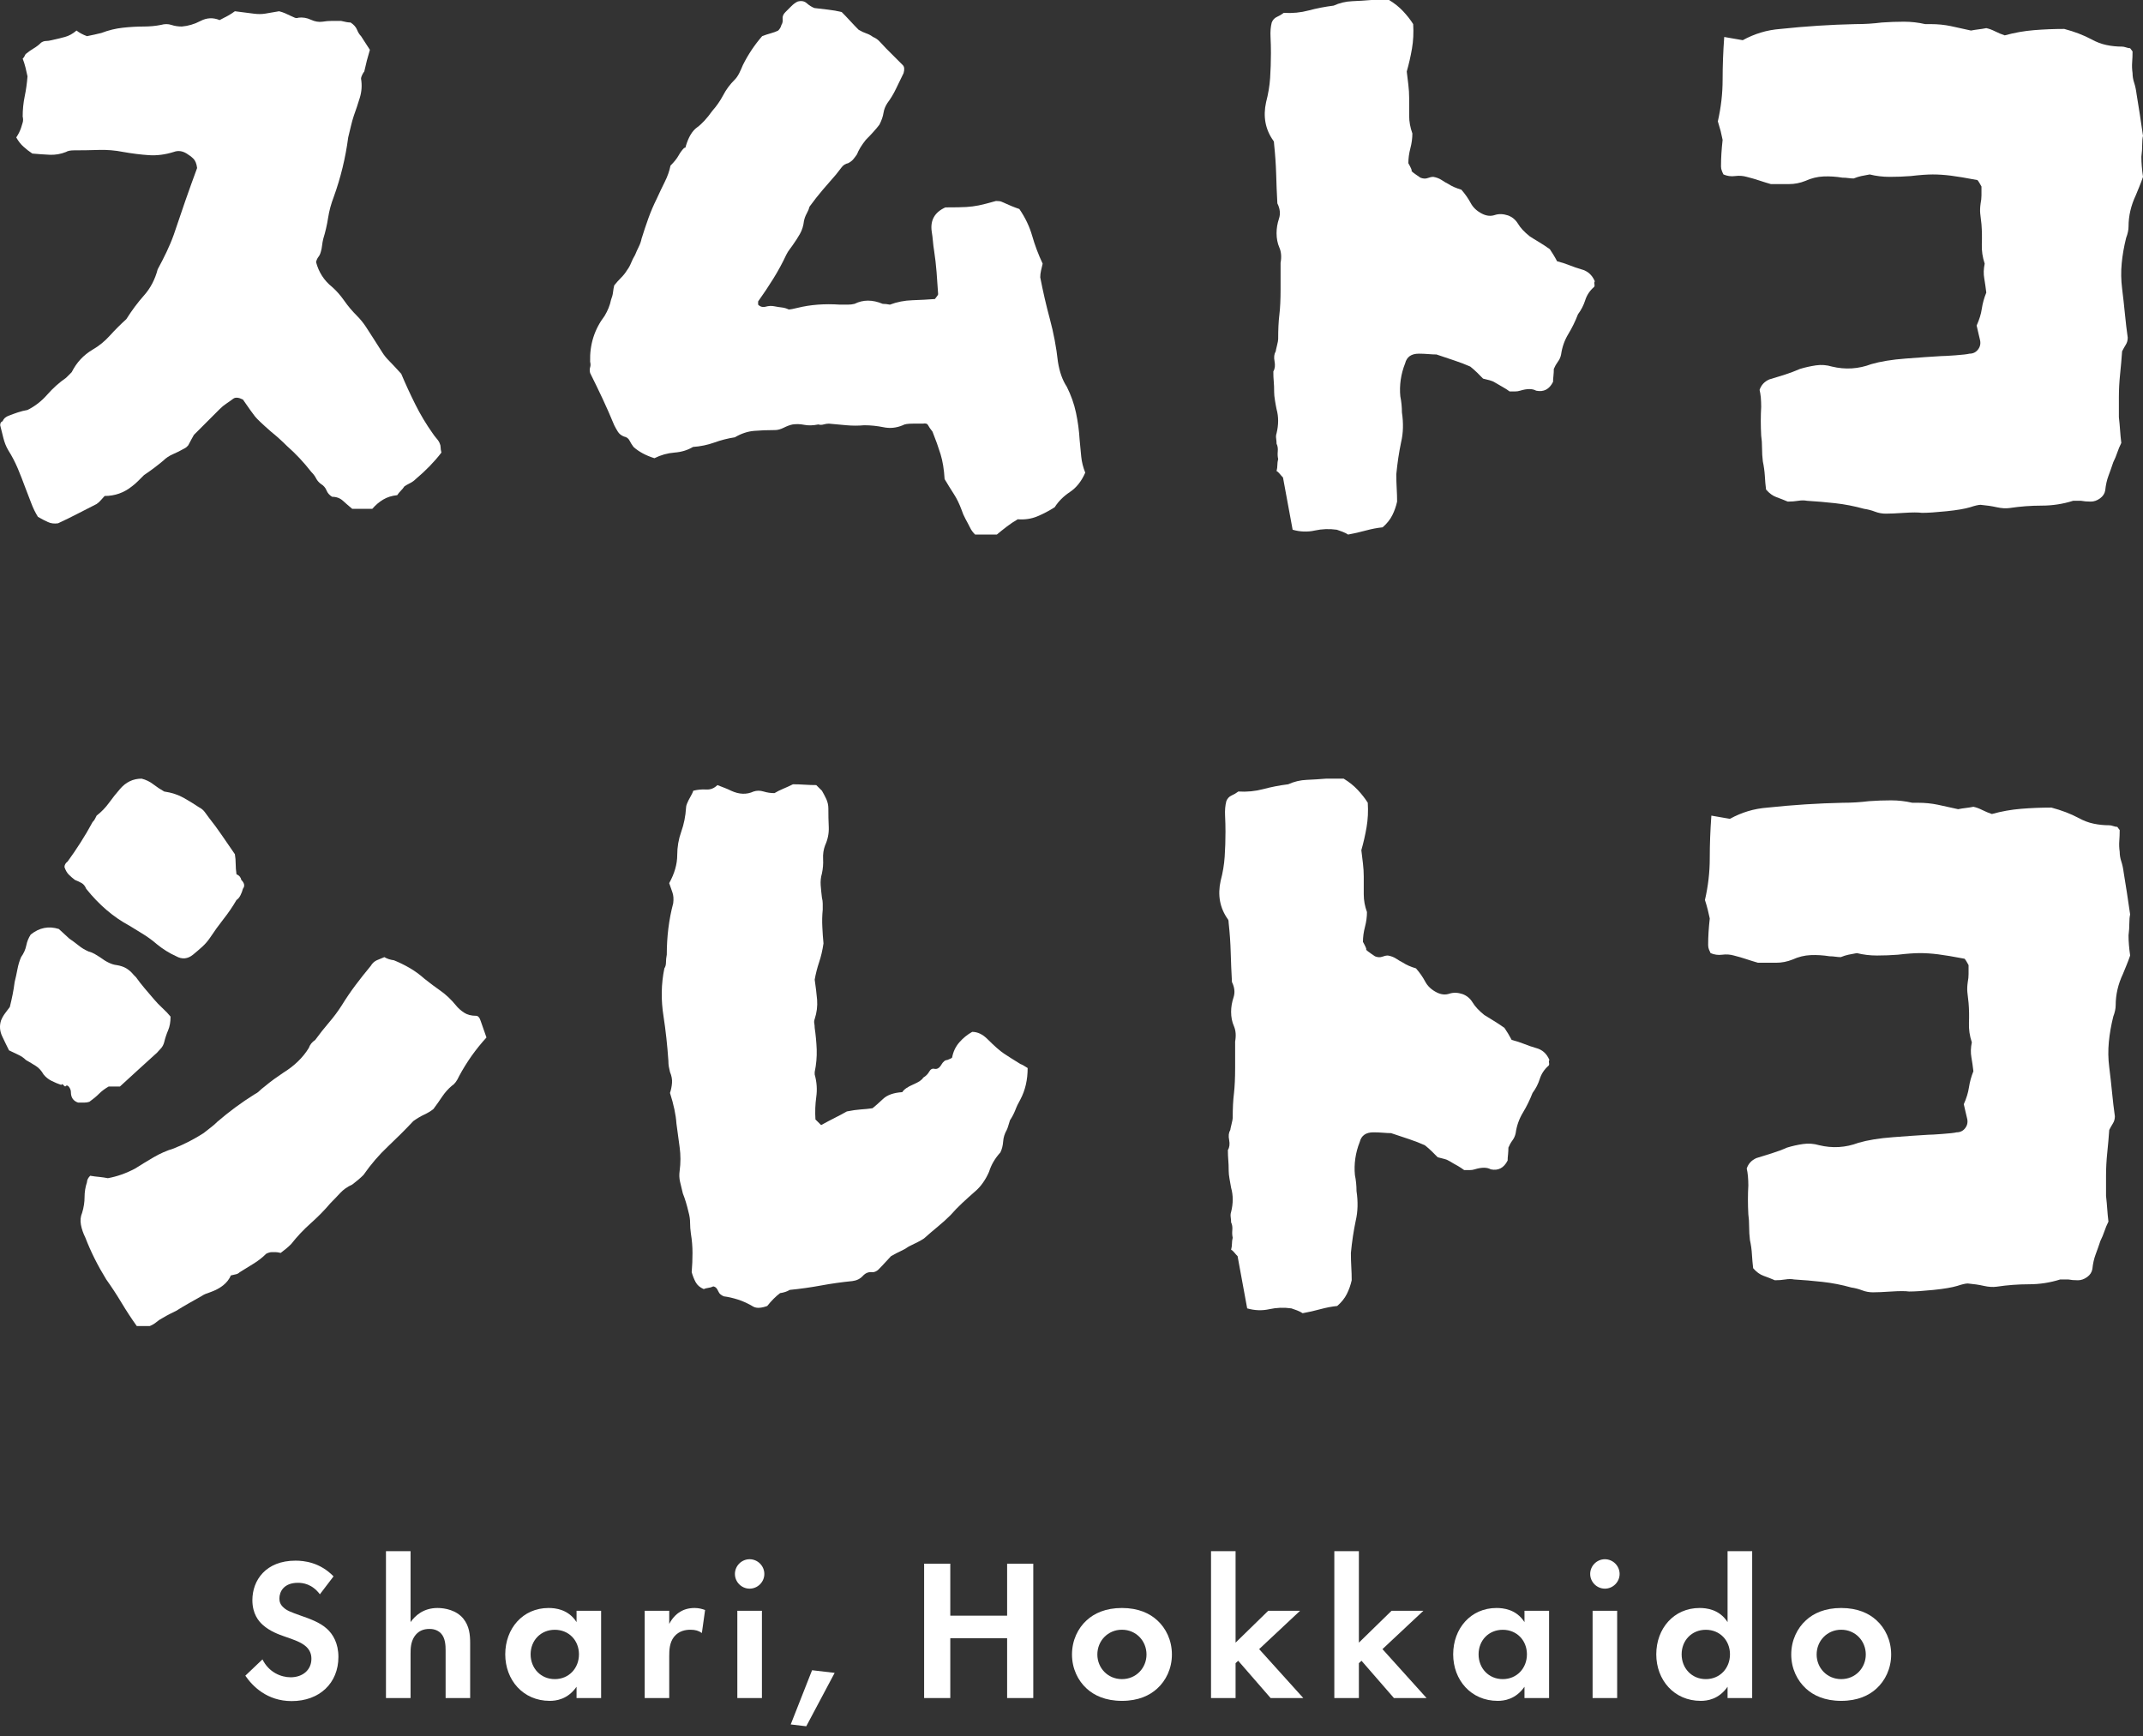
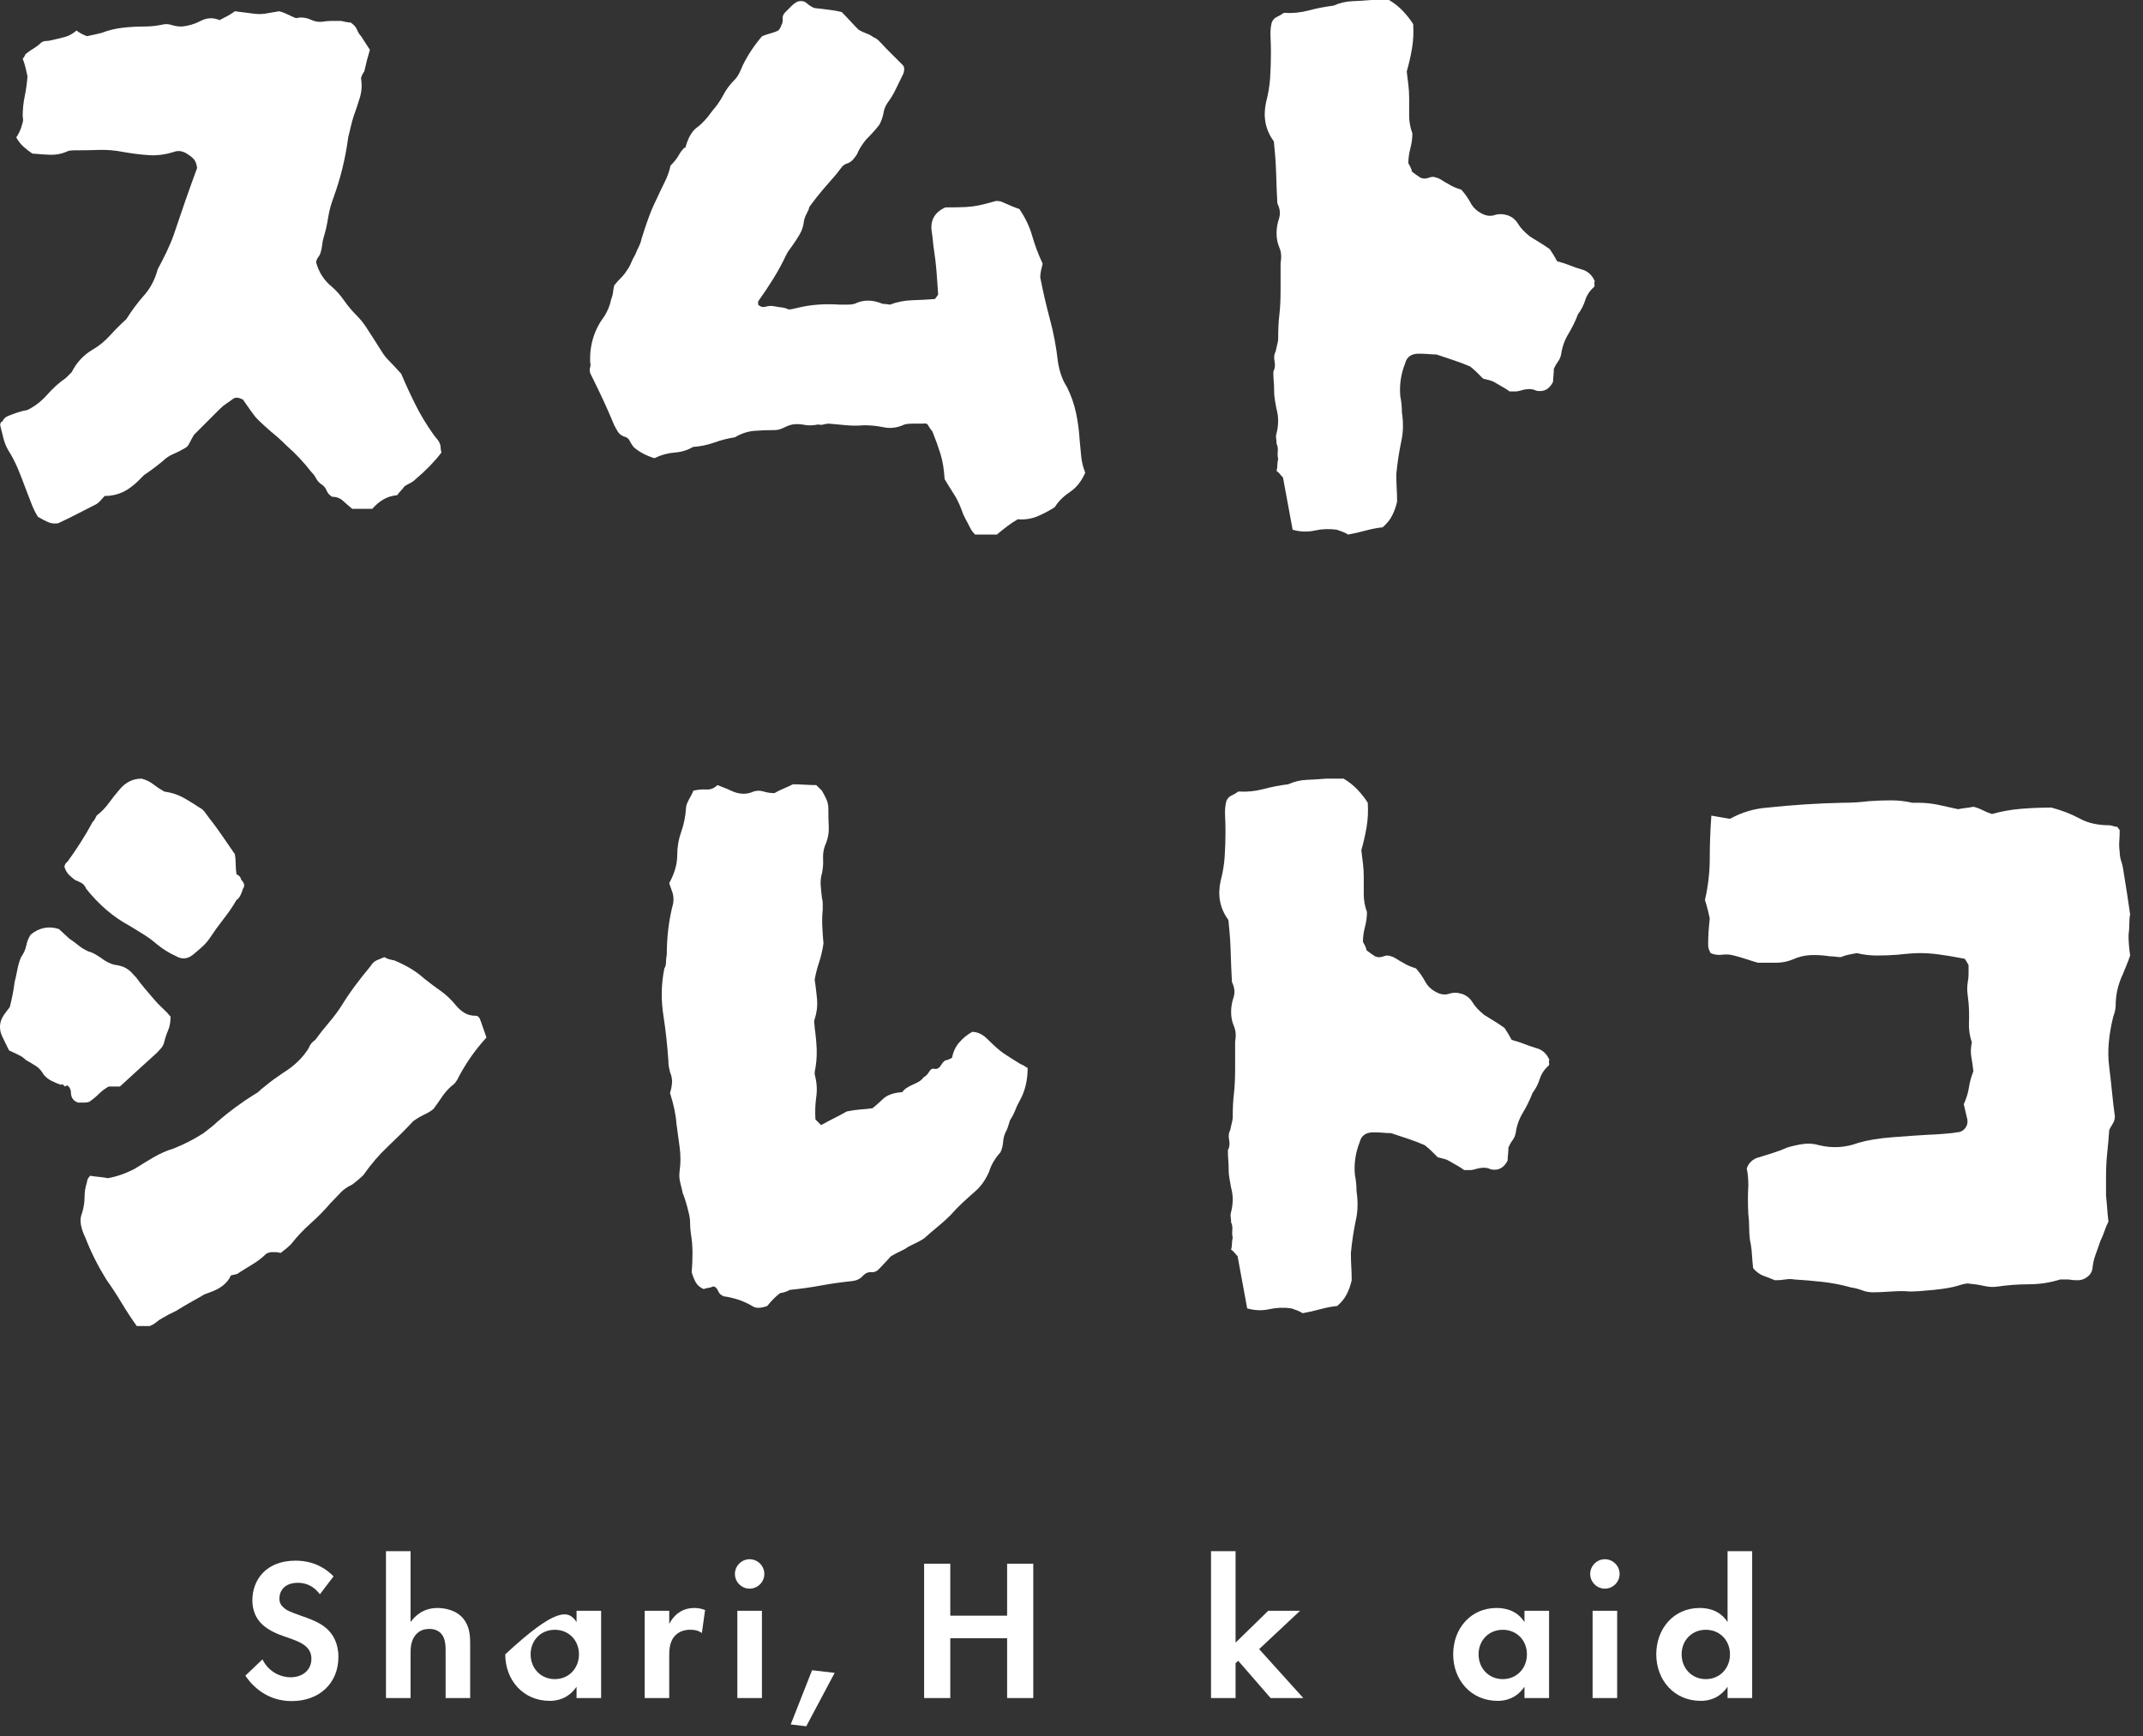
<svg xmlns="http://www.w3.org/2000/svg" width="100%" height="100%" viewBox="0 0 200 162" version="1.1" xml:space="preserve" style="fill-rule:evenodd;clip-rule:evenodd;stroke-linejoin:round;stroke-miterlimit:2;">
  <rect x="0" y="0" width="200" height="162" fill="#333333" stroke="none" />
  <g transform="matrix(1,0,0,1,-9.57734e-05,2.64927e-14)">
    <path d="M41.196,42.233C40.546,43.083 39.746,43.908 38.796,44.708C38.646,44.858 38.471,44.983 38.275,45.083C38.071,45.183 37.9,45.283 37.746,45.383C37.646,45.533 37.533,45.671 37.408,45.796C37.283,45.921 37.171,46.058 37.071,46.208C36.571,46.258 36.133,46.396 35.758,46.621C35.383,46.846 35.046,47.133 34.746,47.483L32.871,47.483C32.571,47.233 32.283,46.983 32.008,46.733C31.733,46.483 31.396,46.358 30.996,46.358C30.746,46.208 30.571,46.008 30.471,45.758C30.371,45.508 30.196,45.308 29.946,45.158C29.746,45.008 29.596,44.833 29.496,44.633C29.396,44.433 29.246,44.233 29.046,44.033C28.696,43.583 28.333,43.158 27.958,42.758C27.583,42.358 27.196,41.983 26.796,41.633C26.546,41.383 26.296,41.146 26.046,40.921C25.796,40.696 25.546,40.483 25.296,40.283C24.496,39.583 23.996,39.108 23.796,38.858C23.596,38.608 23.221,38.083 22.671,37.283C22.267,37.083 21.971,37.058 21.767,37.208C21.571,37.358 21.354,37.508 21.133,37.658C20.908,37.808 20.692,37.983 20.496,38.183L18.096,40.583C18.042,40.683 17.967,40.821 17.867,40.996C17.771,41.171 17.667,41.358 17.567,41.558C17.517,41.608 17.467,41.658 17.421,41.708C17.371,41.758 17.292,41.808 17.192,41.858C16.842,42.058 16.492,42.233 16.142,42.383C15.792,42.533 15.492,42.733 15.242,42.983C14.642,43.483 14.042,43.933 13.442,44.333C13.242,44.533 13.054,44.721 12.879,44.896C12.704,45.071 12.517,45.233 12.317,45.383C11.567,45.983 10.717,46.283 9.767,46.283C9.667,46.383 9.554,46.508 9.429,46.658C9.304,46.808 9.167,46.933 9.017,47.033C8.517,47.283 7.954,47.571 7.329,47.896C6.704,48.221 6.067,48.533 5.417,48.833C5.067,48.883 4.754,48.846 4.479,48.721C4.204,48.596 3.892,48.433 3.542,48.233C3.292,47.833 3.079,47.396 2.904,46.921C2.729,46.446 2.542,45.958 2.342,45.458C2.142,44.908 1.917,44.333 1.667,43.733C1.413,43.133 1.117,42.558 0.767,42.008C0.563,41.658 0.417,41.283 0.317,40.883C0.217,40.483 0.117,40.083 0.017,39.683C0.017,39.483 0.092,39.358 0.242,39.308C0.342,39.058 0.542,38.883 0.842,38.783C1.092,38.683 1.367,38.583 1.667,38.483C1.967,38.383 2.267,38.308 2.567,38.258C3.267,37.908 3.879,37.433 4.404,36.833C4.929,36.233 5.517,35.708 6.167,35.254C6.267,35.158 6.367,35.058 6.467,34.958C6.567,34.858 6.642,34.783 6.692,34.729C7.142,33.829 7.792,33.133 8.642,32.629C9.242,32.283 9.779,31.846 10.254,31.317C10.729,30.792 11.242,30.279 11.792,29.779C12.292,28.983 12.842,28.242 13.442,27.567C14.042,26.892 14.467,26.079 14.717,25.129C15.017,24.579 15.292,24.042 15.542,23.517C15.792,22.992 16.021,22.454 16.217,21.904C16.567,20.854 16.929,19.792 17.304,18.717C17.683,17.642 18.042,16.629 18.396,15.679C18.346,15.279 18.229,14.992 18.058,14.817C17.879,14.638 17.667,14.479 17.421,14.329C17.017,14.079 16.617,14.029 16.217,14.179C15.417,14.429 14.642,14.529 13.892,14.479C13.142,14.429 12.342,14.329 11.492,14.179C10.742,14.029 9.979,13.967 9.204,13.992C8.429,14.017 7.667,14.029 6.917,14.029C6.567,14.029 6.317,14.079 6.167,14.179C5.667,14.379 5.154,14.467 4.629,14.442C4.104,14.417 3.567,14.379 3.017,14.329C2.717,14.129 2.442,13.917 2.192,13.688C1.942,13.467 1.717,13.179 1.517,12.825C1.617,12.675 1.704,12.529 1.779,12.379C1.854,12.225 1.917,12.079 1.967,11.929C2.017,11.775 2.067,11.617 2.117,11.438C2.167,11.267 2.167,11.075 2.117,10.875C2.117,10.229 2.179,9.604 2.304,9C2.429,8.4 2.517,7.779 2.567,7.125C2.517,6.875 2.454,6.6 2.379,6.3C2.304,6 2.217,5.729 2.117,5.475C2.217,5.375 2.279,5.288 2.304,5.213C2.329,5.138 2.367,5.075 2.417,5.029C2.663,4.825 2.917,4.65 3.167,4.5C3.417,4.35 3.642,4.175 3.842,3.975C3.992,3.875 4.142,3.825 4.292,3.825C4.442,3.825 4.617,3.8 4.817,3.75C5.267,3.65 5.679,3.55 6.054,3.45C6.429,3.35 6.792,3.15 7.142,2.85C7.392,3.05 7.717,3.225 8.117,3.375C8.617,3.275 9.067,3.175 9.467,3.075C10.117,2.825 10.779,2.663 11.454,2.588C12.129,2.513 12.792,2.475 13.442,2.475C13.692,2.475 13.954,2.463 14.233,2.438C14.504,2.413 14.767,2.375 15.017,2.325C15.367,2.225 15.692,2.225 15.996,2.325C16.296,2.425 16.617,2.475 16.971,2.475C17.567,2.425 18.154,2.25 18.729,1.95C19.304,1.65 19.896,1.625 20.496,1.875C20.796,1.725 21.054,1.588 21.283,1.463C21.508,1.338 21.717,1.2 21.921,1.05C22.721,1.15 23.308,1.225 23.683,1.275C24.058,1.325 24.408,1.325 24.733,1.275C25.058,1.225 25.496,1.15 26.046,1.05C26.246,1.1 26.433,1.163 26.608,1.238C26.783,1.313 26.971,1.4 27.171,1.5C27.271,1.55 27.383,1.6 27.508,1.65C27.633,1.7 27.746,1.7 27.846,1.65C28.246,1.6 28.633,1.663 29.008,1.838C29.383,2.013 29.746,2.075 30.096,2.025C30.396,1.975 30.696,1.95 30.996,1.95L31.821,1.95C32.021,2 32.196,2.038 32.346,2.063C32.496,2.088 32.621,2.1 32.721,2.1C33.021,2.3 33.221,2.525 33.321,2.775C33.421,3.025 33.546,3.225 33.696,3.375L34.521,4.65C34.321,5.3 34.146,5.975 33.996,6.675C33.946,6.725 33.883,6.825 33.808,6.975C33.733,7.125 33.696,7.25 33.696,7.35C33.796,7.95 33.758,8.542 33.583,9.113C33.408,9.688 33.221,10.254 33.021,10.8C32.921,11.104 32.833,11.413 32.758,11.738C32.683,12.067 32.596,12.429 32.496,12.825C32.246,14.729 31.796,16.579 31.146,18.379C30.896,19.029 30.721,19.679 30.621,20.329C30.521,20.979 30.371,21.629 30.171,22.279C30.121,22.479 30.083,22.692 30.058,22.917C30.033,23.142 29.996,23.329 29.946,23.479C29.896,23.679 29.821,23.842 29.721,23.967C29.621,24.092 29.546,24.254 29.496,24.454C29.746,25.404 30.246,26.179 30.996,26.779C31.396,27.129 31.771,27.558 32.121,28.054C32.471,28.558 32.871,29.029 33.321,29.479C33.621,29.779 33.896,30.117 34.146,30.492C34.396,30.867 34.646,31.254 34.896,31.654C35.246,32.204 35.508,32.617 35.683,32.892C35.858,33.171 36.071,33.429 36.321,33.679C36.571,33.933 36.946,34.329 37.446,34.883C37.846,35.833 38.283,36.779 38.758,37.733C39.233,38.683 39.771,39.583 40.375,40.433C40.471,40.583 40.6,40.746 40.746,40.921C40.9,41.096 41,41.258 41.05,41.408C41.096,41.508 41.121,41.621 41.121,41.742C41.121,41.871 41.146,42.033 41.196,42.233" style="fill:white;fill-rule:nonzero;" />
    <path d="M101.283,44.108C100.933,44.908 100.458,45.508 99.858,45.908C99.258,46.308 98.779,46.783 98.433,47.333C97.883,47.683 97.333,47.971 96.783,48.196C96.233,48.421 95.629,48.508 94.983,48.458C94.633,48.658 94.296,48.883 93.971,49.133C93.642,49.383 93.333,49.633 93.033,49.883L91.004,49.883C90.804,49.683 90.654,49.483 90.558,49.283C90.404,48.983 90.258,48.696 90.104,48.421C89.954,48.146 89.829,47.858 89.733,47.558C89.529,47.008 89.292,46.521 89.017,46.096C88.742,45.671 88.454,45.208 88.158,44.708C88.104,43.808 87.979,43.033 87.779,42.383C87.579,41.733 87.329,41.033 87.029,40.283C86.829,40.033 86.696,39.833 86.617,39.683C86.542,39.533 86.379,39.483 86.129,39.533L85.192,39.533C84.717,39.533 84.404,39.583 84.254,39.683C83.654,39.933 83.054,39.996 82.454,39.867C81.854,39.746 81.254,39.683 80.654,39.683C80.104,39.733 79.554,39.733 79.004,39.683C78.454,39.633 77.904,39.583 77.354,39.533C77.204,39.533 77.042,39.558 76.867,39.608C76.692,39.658 76.529,39.658 76.379,39.608C75.879,39.708 75.442,39.721 75.067,39.646C74.692,39.571 74.329,39.558 73.979,39.608C73.725,39.658 73.454,39.758 73.154,39.908C72.854,40.058 72.579,40.133 72.329,40.133C71.625,40.133 70.979,40.158 70.379,40.208C69.779,40.258 69.175,40.458 68.579,40.808C67.925,40.908 67.288,41.071 66.667,41.296C66.038,41.521 65.375,41.658 64.675,41.708C64.175,42.008 63.6,42.183 62.95,42.233C62.3,42.283 61.675,42.458 61.075,42.758C60.275,42.508 59.625,42.158 59.125,41.708C58.975,41.508 58.85,41.308 58.75,41.108C58.65,40.908 58.475,40.783 58.225,40.733C57.975,40.633 57.788,40.483 57.663,40.283C57.538,40.083 57.425,39.883 57.325,39.683C56.975,38.833 56.613,38.008 56.238,37.208C55.863,36.408 55.475,35.608 55.075,34.808C55.025,34.608 55.025,34.433 55.075,34.279C55.125,34.133 55.125,33.954 55.075,33.758C55.025,32.154 55.475,30.729 56.425,29.479C56.575,29.229 56.7,28.979 56.8,28.729C56.9,28.483 56.975,28.229 57.025,27.979C57.125,27.729 57.188,27.492 57.213,27.267C57.238,27.042 57.275,26.829 57.325,26.629C57.525,26.379 57.738,26.142 57.963,25.917C58.188,25.692 58.375,25.454 58.525,25.204C58.675,25.004 58.8,24.779 58.9,24.529C59,24.279 59.125,24.029 59.275,23.779C59.375,23.529 59.488,23.279 59.613,23.029C59.738,22.779 59.825,22.529 59.875,22.279C60.075,21.629 60.288,20.992 60.513,20.367C60.738,19.742 61,19.129 61.3,18.529C61.55,17.979 61.8,17.454 62.05,16.954C62.3,16.454 62.475,15.954 62.575,15.454C62.925,15.104 63.175,14.792 63.325,14.517C63.479,14.242 63.65,14.004 63.85,13.804C63.95,13.804 64,13.754 64,13.654C64.25,12.8 64.6,12.217 65.05,11.892C65.5,11.567 65.975,11.054 66.475,10.35C66.875,9.9 67.213,9.413 67.492,8.888C67.763,8.363 68.125,7.875 68.579,7.425C68.729,7.275 68.863,7.079 68.992,6.825C69.117,6.575 69.225,6.325 69.329,6.075C69.575,5.575 69.854,5.1 70.154,4.65C70.454,4.2 70.779,3.779 71.129,3.375C71.379,3.275 71.642,3.188 71.917,3.113C72.192,3.038 72.429,2.95 72.629,2.85C72.779,2.7 72.879,2.525 72.929,2.325C73.029,2.175 73.067,1.988 73.042,1.763C73.013,1.538 73.1,1.325 73.304,1.125C73.5,0.925 73.692,0.738 73.867,0.563C74.042,0.388 74.229,0.25 74.429,0.15C74.779,0.05 75.067,0.1 75.292,0.3C75.517,0.5 75.754,0.65 76.004,0.75C76.404,0.8 76.829,0.85 77.279,0.9C77.729,0.95 78.154,1.025 78.554,1.125C78.804,1.375 79.067,1.65 79.342,1.95C79.617,2.25 79.879,2.525 80.129,2.775C80.379,2.925 80.617,3.038 80.842,3.113C81.067,3.188 81.279,3.3 81.479,3.45C81.729,3.55 81.954,3.713 82.154,3.938C82.354,4.163 82.529,4.35 82.679,4.5L84.254,6.075C84.404,6.225 84.429,6.475 84.329,6.825C84.079,7.329 83.842,7.813 83.617,8.292C83.392,8.763 83.129,9.2 82.829,9.6C82.629,9.9 82.504,10.213 82.454,10.538C82.404,10.867 82.279,11.229 82.079,11.625C81.929,11.825 81.742,12.054 81.517,12.3C81.292,12.554 81.054,12.8 80.804,13.05C80.404,13.554 80.129,14.004 79.979,14.404C79.879,14.55 79.767,14.704 79.642,14.854C79.517,15.004 79.354,15.125 79.154,15.229C78.904,15.279 78.704,15.404 78.554,15.604C78.404,15.804 78.229,16.029 78.029,16.279C77.629,16.729 77.217,17.204 76.792,17.704C76.367,18.204 75.954,18.729 75.554,19.279C75.504,19.479 75.417,19.692 75.292,19.917C75.167,20.142 75.079,20.379 75.029,20.629C74.979,21.079 74.854,21.479 74.654,21.829C74.454,22.179 74.229,22.529 73.979,22.879C73.879,23.029 73.775,23.167 73.679,23.292C73.579,23.417 73.479,23.579 73.379,23.779C73.029,24.529 72.629,25.267 72.179,25.992C71.729,26.717 71.254,27.429 70.754,28.129L70.754,28.429C70.95,28.629 71.192,28.692 71.467,28.617C71.742,28.542 72,28.529 72.254,28.579C72.504,28.629 72.742,28.667 72.967,28.692C73.192,28.717 73.404,28.779 73.604,28.879C73.754,28.879 74.029,28.829 74.429,28.729C75.629,28.429 76.954,28.329 78.404,28.429L79.117,28.429C79.342,28.429 79.554,28.404 79.754,28.354C80.554,27.954 81.429,27.954 82.379,28.354C82.579,28.354 82.804,28.379 83.054,28.429C83.704,28.179 84.404,28.042 85.154,28.017C85.904,27.992 86.604,27.954 87.254,27.904C87.454,27.654 87.554,27.504 87.554,27.454C87.504,26.754 87.454,26.067 87.408,25.392C87.354,24.717 87.279,24.054 87.179,23.404C87.129,23.104 87.092,22.804 87.067,22.504C87.042,22.204 87.004,21.904 86.954,21.604C86.804,20.554 87.229,19.804 88.229,19.354C89.129,19.354 89.779,19.342 90.183,19.317C90.583,19.292 90.971,19.242 91.346,19.167C91.717,19.092 92.254,18.954 92.958,18.754C93.208,18.754 93.379,18.779 93.483,18.829C94.133,19.129 94.683,19.354 95.133,19.504C95.683,20.304 96.083,21.142 96.333,22.017C96.583,22.892 96.908,23.754 97.308,24.604C97.258,24.804 97.208,25.017 97.158,25.242C97.108,25.467 97.083,25.679 97.083,25.879C97.333,27.179 97.633,28.483 97.983,29.779C98.333,31.079 98.583,32.404 98.733,33.758C98.883,34.708 99.158,35.483 99.558,36.083C99.958,36.883 100.246,37.692 100.421,38.521C100.596,39.346 100.708,40.183 100.758,41.033C100.808,41.583 100.858,42.108 100.908,42.608C100.958,43.108 101.083,43.608 101.283,44.108" style="fill:white;fill-rule:nonzero;" />
    <path d="M148.842,26.254C148.792,26.304 148.779,26.392 148.804,26.517C148.829,26.642 148.817,26.729 148.767,26.779C148.367,27.129 148.092,27.542 147.942,28.021C147.792,28.492 147.567,28.929 147.267,29.329C147.017,29.983 146.717,30.592 146.367,31.171C146.017,31.746 145.792,32.379 145.692,33.079C145.642,33.333 145.542,33.558 145.392,33.754C145.242,33.958 145.117,34.183 145.013,34.429C145.013,34.633 145.004,34.842 144.979,35.071C144.954,35.292 144.942,35.483 144.942,35.633C144.592,36.333 144.067,36.604 143.367,36.458C143.017,36.258 142.513,36.258 141.867,36.458C141.717,36.508 141.55,36.529 141.379,36.529L140.888,36.529C140.692,36.383 140.479,36.242 140.254,36.121C140.029,35.996 139.788,35.854 139.542,35.708C139.392,35.608 139.213,35.533 139.017,35.483C138.813,35.433 138.613,35.383 138.413,35.333C138.213,35.133 138.025,34.946 137.85,34.767C137.675,34.596 137.463,34.404 137.217,34.208C136.767,34.008 136.279,33.821 135.75,33.646C135.225,33.467 134.663,33.283 134.063,33.079C133.863,33.079 133.613,33.067 133.313,33.042C133.013,33.017 132.713,33.004 132.413,33.004C131.713,33.004 131.288,33.304 131.138,33.904C130.938,34.404 130.8,34.921 130.725,35.442C130.65,35.971 130.638,36.483 130.688,36.983C130.738,37.229 130.775,37.483 130.8,37.733C130.825,37.983 130.838,38.233 130.838,38.483C130.988,39.483 130.963,40.408 130.763,41.258C130.563,42.208 130.413,43.208 130.313,44.258C130.313,44.708 130.325,45.146 130.35,45.571C130.375,45.996 130.388,46.408 130.388,46.808C130.288,47.258 130.138,47.683 129.938,48.083C129.738,48.483 129.438,48.858 129.038,49.208C128.538,49.258 128.013,49.358 127.463,49.508C126.913,49.658 126.363,49.783 125.813,49.883C125.663,49.783 125.488,49.696 125.288,49.621C125.088,49.546 124.913,49.483 124.763,49.433C124.063,49.333 123.375,49.358 122.7,49.508C122.025,49.658 121.338,49.633 120.638,49.433L119.738,44.558C119.638,44.458 119.538,44.346 119.438,44.221C119.333,44.096 119.238,44.008 119.138,43.958C119.188,43.758 119.213,43.571 119.213,43.396C119.213,43.221 119.238,43.033 119.288,42.833C119.238,42.633 119.225,42.396 119.25,42.121C119.275,41.846 119.238,41.608 119.138,41.408C119.138,41.258 119.125,41.096 119.1,40.921C119.071,40.746 119.088,40.583 119.138,40.433C119.333,39.633 119.333,38.883 119.138,38.183C119.088,37.933 119.033,37.658 118.988,37.358C118.938,37.054 118.913,36.808 118.913,36.604C118.913,36.204 118.9,35.871 118.875,35.596C118.846,35.321 118.838,35.008 118.838,34.658C118.988,34.404 119.021,34.096 118.95,33.717C118.875,33.342 118.913,33.029 119.063,32.779C119.063,32.733 119.1,32.558 119.175,32.258C119.25,31.954 119.288,31.758 119.288,31.654C119.288,30.758 119.321,29.996 119.4,29.367C119.475,28.742 119.513,27.954 119.513,27.004L119.513,24.529C119.613,23.979 119.575,23.504 119.4,23.104C119.225,22.704 119.138,22.254 119.138,21.754C119.138,21.304 119.213,20.854 119.363,20.404C119.513,19.954 119.463,19.479 119.213,18.979C119.158,18.029 119.125,17.104 119.1,16.204C119.071,15.304 119.008,14.404 118.913,13.504C118.913,13.304 118.888,13.179 118.838,13.129C118.088,12.079 117.863,10.875 118.163,9.525C118.358,8.775 118.488,8.025 118.538,7.275C118.583,6.525 118.613,5.75 118.613,4.95C118.613,4.45 118.6,3.95 118.575,3.45C118.55,2.95 118.583,2.5 118.688,2.1C118.788,1.85 118.95,1.675 119.175,1.575C119.4,1.475 119.613,1.35 119.813,1.2C120.613,1.25 121.388,1.175 122.138,0.975C122.888,0.775 123.663,0.625 124.463,0.525C125.013,0.275 125.588,0.138 126.188,0.113C126.788,0.088 127.388,0.05 127.988,-0L129.638,-0C130.138,0.3 130.575,0.65 130.95,1.05C131.325,1.45 131.638,1.85 131.888,2.25C131.938,3.05 131.9,3.813 131.775,4.538C131.65,5.263 131.488,5.975 131.288,6.675C131.338,7.079 131.388,7.492 131.438,7.913C131.488,8.338 131.513,8.75 131.513,9.15L131.513,10.8C131.513,11.354 131.613,11.9 131.813,12.454C131.813,12.9 131.75,13.367 131.625,13.842C131.5,14.317 131.438,14.779 131.438,15.229C131.688,15.679 131.788,15.917 131.738,15.942C131.688,15.967 131.963,16.179 132.563,16.579C132.813,16.679 133.038,16.692 133.238,16.617C133.438,16.542 133.613,16.504 133.763,16.504C134.063,16.554 134.325,16.654 134.55,16.804C134.775,16.954 134.988,17.079 135.188,17.179C135.488,17.379 135.888,17.554 136.388,17.704C136.738,18.104 137.025,18.517 137.254,18.942C137.479,19.367 137.838,19.704 138.338,19.954C138.742,20.154 139.129,20.192 139.5,20.067C139.875,19.942 140.292,19.954 140.742,20.104C141.142,20.254 141.454,20.517 141.679,20.892C141.904,21.267 142.263,21.654 142.767,22.054C142.913,22.154 143.179,22.317 143.554,22.542C143.929,22.767 144.292,23.004 144.642,23.254C144.738,23.404 144.854,23.579 144.979,23.779C145.1,23.979 145.217,24.179 145.317,24.379C145.717,24.479 146.104,24.604 146.479,24.754C146.854,24.904 147.217,25.029 147.567,25.129C148.167,25.279 148.588,25.654 148.842,26.254" style="fill:white;fill-rule:nonzero;" />
-     <path d="M200,16.504C199.9,16.804 199.788,17.104 199.663,17.404C199.538,17.704 199.425,17.979 199.325,18.229C198.875,19.179 198.65,20.154 198.65,21.154C198.65,21.454 198.575,21.804 198.425,22.204C198.225,23.004 198.088,23.792 198.013,24.567C197.938,25.346 197.95,26.129 198.05,26.929C198.15,27.729 198.238,28.521 198.313,29.292C198.388,30.071 198.475,30.804 198.575,31.504C198.575,31.758 198.513,31.983 198.388,32.179C198.263,32.383 198.15,32.579 198.05,32.783C198,33.483 197.938,34.196 197.863,34.921C197.788,35.646 197.75,36.358 197.75,37.058L197.75,38.929C197.8,39.383 197.838,39.796 197.863,40.171C197.888,40.546 197.925,40.933 197.975,41.333C197.825,41.633 197.7,41.933 197.6,42.233C197.5,42.533 197.375,42.833 197.225,43.133C197.075,43.583 196.925,44.008 196.775,44.408C196.625,44.808 196.525,45.258 196.475,45.758C196.425,46.058 196.263,46.308 195.988,46.508C195.713,46.708 195.425,46.808 195.125,46.808C194.775,46.808 194.475,46.783 194.225,46.733L193.475,46.733C192.525,47.033 191.55,47.183 190.55,47.183C189.546,47.183 188.546,47.258 187.55,47.408C187.196,47.458 186.796,47.433 186.346,47.333C185.9,47.233 185.396,47.158 184.846,47.108C184.65,47.108 184.321,47.183 183.871,47.333C183.371,47.483 182.633,47.608 181.658,47.708C180.683,47.808 179.921,47.858 179.371,47.858C179.021,47.808 178.471,47.808 177.721,47.858C176.971,47.908 176.396,47.933 175.996,47.933C175.646,47.933 175.308,47.871 174.983,47.746C174.658,47.621 174.321,47.533 173.971,47.483C173.071,47.233 172.171,47.058 171.271,46.958C170.371,46.858 169.496,46.783 168.646,46.733C168.396,46.683 168.117,46.683 167.821,46.733C167.521,46.783 167.196,46.808 166.846,46.808C166.496,46.658 166.142,46.521 165.796,46.396C165.446,46.271 165.121,46.033 164.821,45.683C164.767,45.283 164.733,44.858 164.708,44.408C164.679,43.958 164.617,43.508 164.521,43.058C164.471,42.658 164.446,42.246 164.446,41.821C164.446,41.396 164.421,41.008 164.367,40.658C164.317,39.708 164.317,38.808 164.367,37.958C164.367,37.658 164.354,37.371 164.333,37.092C164.304,36.821 164.267,36.583 164.217,36.383C164.367,35.933 164.667,35.608 165.121,35.408C165.617,35.258 166.104,35.104 166.583,34.958C167.058,34.804 167.521,34.633 167.971,34.433C168.467,34.279 168.971,34.171 169.471,34.096C169.971,34.021 170.471,34.058 170.971,34.208C172.221,34.508 173.446,34.433 174.646,33.979C175.496,33.733 176.571,33.554 177.871,33.458C179.171,33.358 180.271,33.279 181.175,33.229C181.371,33.229 181.808,33.208 182.483,33.158C183.158,33.108 183.596,33.058 183.8,33.004C184.146,33.004 184.421,32.867 184.621,32.592C184.821,32.321 184.871,32.004 184.771,31.654C184.721,31.458 184.671,31.242 184.621,31.017C184.571,30.792 184.521,30.579 184.475,30.379C184.721,29.829 184.888,29.304 184.958,28.804C185.033,28.304 185.171,27.804 185.375,27.304C185.321,26.854 185.258,26.417 185.188,25.992C185.108,25.567 185.121,25.104 185.225,24.604C185.025,24.004 184.933,23.392 184.958,22.767C184.983,22.142 184.971,21.529 184.925,20.929C184.871,20.529 184.833,20.192 184.808,19.917C184.783,19.642 184.796,19.329 184.846,18.979C184.896,18.729 184.925,18.479 184.925,18.229L184.925,17.404C184.871,17.304 184.808,17.192 184.733,17.067C184.663,16.942 184.596,16.854 184.546,16.804C183.496,16.604 182.671,16.467 182.071,16.392C181.471,16.317 180.908,16.279 180.383,16.279C179.858,16.279 179.171,16.329 178.321,16.429C177.671,16.479 177.021,16.504 176.371,16.504C175.721,16.504 175.096,16.429 174.496,16.279C174.196,16.329 173.933,16.379 173.708,16.429C173.483,16.479 173.246,16.554 172.996,16.654C172.846,16.654 172.683,16.642 172.508,16.617C172.333,16.592 172.146,16.579 171.946,16.579C171.346,16.479 170.758,16.442 170.183,16.467C169.608,16.492 169.046,16.629 168.496,16.879C167.996,17.079 167.483,17.179 166.958,17.179L165.271,17.179C164.921,17.079 164.558,16.967 164.183,16.842C163.808,16.717 163.417,16.604 163.017,16.504C162.667,16.404 162.304,16.379 161.929,16.429C161.554,16.479 161.192,16.429 160.846,16.279C160.792,16.179 160.742,16.067 160.696,15.942C160.642,15.817 160.617,15.679 160.617,15.529C160.617,15.129 160.629,14.729 160.654,14.329C160.679,13.929 160.717,13.5 160.767,13.054C160.717,12.8 160.654,12.529 160.583,12.225C160.504,11.929 160.417,11.629 160.321,11.325C160.617,10.025 160.767,8.729 160.767,7.425C160.767,6.125 160.817,4.8 160.917,3.45C161.217,3.5 161.504,3.55 161.779,3.6C162.058,3.65 162.346,3.7 162.646,3.75C163.192,3.45 163.758,3.213 164.333,3.038C164.904,2.863 165.521,2.75 166.171,2.7C168.517,2.45 170.846,2.3 173.146,2.25C173.596,2.25 174.021,2.238 174.421,2.213C174.821,2.188 175.221,2.15 175.621,2.1C176.321,2.05 177.008,2.025 177.683,2.025C178.358,2.025 179.021,2.1 179.671,2.25L180.196,2.25C180.846,2.25 181.471,2.313 182.071,2.438C182.671,2.563 183.296,2.7 183.946,2.85C184.2,2.804 184.433,2.763 184.663,2.738C184.888,2.713 185.121,2.675 185.375,2.625C185.621,2.675 185.9,2.775 186.196,2.925C186.496,3.075 186.796,3.2 187.096,3.3C188,3.05 188.908,2.888 189.838,2.813C190.763,2.738 191.7,2.7 192.65,2.7C193.6,2.95 194.45,3.275 195.2,3.675C195.65,3.925 196.113,4.1 196.588,4.2C197.063,4.3 197.55,4.35 198.05,4.35C198.15,4.35 198.275,4.375 198.425,4.425C198.575,4.475 198.7,4.5 198.8,4.5L199.025,4.8C199.025,5.15 199.013,5.488 198.988,5.813C198.963,6.142 198.975,6.475 199.025,6.825C199.025,7.125 199.075,7.425 199.175,7.725C199.275,8.025 199.35,8.379 199.4,8.779C199.5,9.375 199.6,10.004 199.7,10.65C199.8,11.304 199.9,11.979 200,12.675C199.95,12.879 199.925,13.154 199.925,13.5C199.925,13.854 199.9,14.225 199.85,14.625C199.85,14.929 199.863,15.229 199.888,15.529C199.913,15.829 199.95,16.154 200,16.504" style="fill:white;fill-rule:nonzero;" />
    <path d="M45.4,96.817C44.9,97.367 44.433,97.942 44.008,98.542C43.588,99.142 43.196,99.767 42.85,100.417C42.646,100.867 42.425,101.167 42.175,101.317C41.821,101.617 41.525,101.954 41.271,102.329C41.021,102.704 40.75,103.092 40.45,103.492C40.196,103.696 39.908,103.867 39.583,104.017C39.258,104.167 38.921,104.371 38.575,104.617C37.821,105.421 37.033,106.204 36.213,106.979C35.383,107.758 34.621,108.642 33.921,109.646C33.621,109.946 33.271,110.242 32.871,110.542C32.421,110.746 32.046,111.008 31.746,111.333C31.446,111.658 31.146,111.971 30.846,112.271C30.296,112.921 29.683,113.546 29.008,114.146C28.333,114.746 27.721,115.396 27.171,116.096C27.021,116.246 26.871,116.383 26.721,116.508C26.571,116.633 26.396,116.771 26.196,116.921C25.996,116.871 25.833,116.846 25.708,116.846L25.371,116.846C25.221,116.846 25.046,116.896 24.846,116.996C24.496,117.346 24.096,117.658 23.646,117.933C23.196,118.208 22.771,118.471 22.371,118.721C22.267,118.821 22.154,118.883 22.033,118.908C21.904,118.933 21.746,118.971 21.546,119.021C21.246,119.721 20.596,120.246 19.596,120.596C19.442,120.646 19.304,120.696 19.183,120.746C19.058,120.796 18.921,120.871 18.771,120.971C18.417,121.171 18.042,121.383 17.642,121.608C17.242,121.833 16.842,122.071 16.446,122.321C16.242,122.421 16.042,122.521 15.842,122.621C15.642,122.721 15.417,122.846 15.167,122.996C14.967,123.096 14.779,123.221 14.604,123.371C14.429,123.521 14.217,123.646 13.971,123.746L12.767,123.746C12.267,123.046 11.792,122.321 11.342,121.571C10.892,120.821 10.417,120.096 9.917,119.396C9.517,118.746 9.154,118.096 8.829,117.446C8.504,116.796 8.217,116.146 7.967,115.496C7.767,115.096 7.629,114.696 7.554,114.296C7.479,113.896 7.517,113.521 7.667,113.171C7.817,112.671 7.892,112.183 7.892,111.708C7.892,111.229 7.967,110.767 8.117,110.321C8.117,110.121 8.217,109.921 8.417,109.717C8.717,109.771 9.004,109.804 9.279,109.829C9.554,109.858 9.817,109.896 10.067,109.946C10.917,109.792 11.767,109.496 12.617,109.042C13.167,108.696 13.742,108.342 14.342,107.992C14.942,107.642 15.567,107.367 16.217,107.171C17.217,106.771 18.142,106.292 18.992,105.746C19.246,105.546 19.471,105.371 19.667,105.217C19.871,105.067 20.067,104.892 20.271,104.692C21.371,103.742 22.521,102.892 23.721,102.142C23.917,102.042 24.083,101.929 24.208,101.804C24.333,101.679 24.496,101.542 24.696,101.392C24.996,101.142 25.283,100.917 25.558,100.717C25.833,100.517 26.121,100.317 26.421,100.117C27.471,99.467 28.271,98.692 28.821,97.792C28.921,97.492 29.121,97.242 29.421,97.042C29.821,96.492 30.246,95.954 30.696,95.429C31.146,94.904 31.546,94.367 31.896,93.817C32.296,93.167 32.721,92.542 33.171,91.942C33.621,91.342 34.096,90.742 34.596,90.142C34.746,89.892 34.933,89.717 35.158,89.613C35.383,89.517 35.621,89.417 35.871,89.317C36.121,89.467 36.421,89.567 36.771,89.613C37.271,89.817 37.758,90.054 38.233,90.329C38.708,90.604 39.171,90.942 39.621,91.342C40.121,91.742 40.625,92.117 41.125,92.467C41.621,92.817 42.1,93.267 42.55,93.817C42.746,94.067 43,94.292 43.3,94.492C43.6,94.692 43.975,94.792 44.425,94.792C44.625,94.792 44.771,94.967 44.875,95.317L45.4,96.817ZM22.671,82.937C22.621,83.137 22.546,83.337 22.446,83.537C22.346,83.737 22.221,83.892 22.071,83.987C21.721,84.592 21.321,85.179 20.871,85.75C20.417,86.329 19.996,86.912 19.596,87.517C19.392,87.817 19.154,88.092 18.883,88.342C18.604,88.592 18.317,88.842 18.017,89.087C17.521,89.492 16.992,89.542 16.446,89.237C15.792,88.942 15.192,88.562 14.646,88.117C14.242,87.767 13.817,87.454 13.367,87.175C12.917,86.904 12.492,86.642 12.092,86.392C10.592,85.592 9.242,84.437 8.042,82.937C7.942,82.687 7.804,82.517 7.629,82.412C7.454,82.312 7.242,82.212 6.992,82.112C6.792,81.962 6.604,81.8 6.429,81.625C6.254,81.454 6.117,81.212 6.017,80.912C6.017,80.712 6.117,80.537 6.317,80.387C6.717,79.837 7.117,79.254 7.517,78.625C7.917,78 8.292,77.362 8.642,76.712C8.742,76.612 8.817,76.512 8.867,76.412C8.917,76.312 8.967,76.212 9.017,76.112C9.467,75.762 9.854,75.362 10.179,74.912C10.504,74.462 10.842,74.037 11.192,73.637C11.742,72.987 12.417,72.662 13.217,72.662C13.617,72.762 13.979,72.937 14.304,73.187C14.629,73.437 14.967,73.662 15.321,73.862C16.021,73.962 16.629,74.162 17.158,74.462C17.683,74.762 18.171,75.062 18.617,75.362C18.817,75.462 18.979,75.6 19.108,75.775C19.229,75.95 19.371,76.137 19.521,76.337C19.921,76.837 20.308,77.362 20.683,77.912C21.058,78.462 21.471,79.062 21.921,79.712C21.971,80.012 21.996,80.312 21.996,80.612C21.996,80.912 22.021,81.237 22.071,81.587C22.321,81.687 22.471,81.862 22.521,82.112C22.821,82.412 22.867,82.687 22.671,82.937M15.917,94.867C15.917,95.367 15.842,95.792 15.692,96.142C15.542,96.492 15.417,96.867 15.321,97.267C15.267,97.467 15.179,97.642 15.058,97.792C14.929,97.942 14.792,98.092 14.646,98.242C14.092,98.742 13.529,99.254 12.954,99.779C12.379,100.304 11.792,100.842 11.192,101.392L10.142,101.392C9.792,101.592 9.492,101.817 9.242,102.067C8.992,102.317 8.692,102.567 8.342,102.817C8.192,102.867 8.029,102.892 7.854,102.892L7.292,102.892C6.842,102.742 6.617,102.417 6.617,101.917C6.617,101.767 6.567,101.617 6.467,101.467C6.367,101.317 6.267,101.267 6.167,101.317C6.117,101.417 6.042,101.404 5.942,101.279C5.842,101.154 5.767,101.142 5.717,101.242C5.417,101.142 5.117,101.017 4.817,100.867C4.517,100.717 4.267,100.517 4.067,100.267C3.867,99.917 3.629,99.654 3.354,99.479C3.079,99.304 2.767,99.117 2.417,98.917C2.217,98.717 1.979,98.554 1.704,98.429C1.429,98.304 1.142,98.167 0.842,98.017C0.638,97.617 0.429,97.179 0.204,96.704C-0.021,96.229 -0.062,95.742 0.092,95.242C0.192,94.992 0.317,94.767 0.467,94.567C0.617,94.367 0.767,94.167 0.917,93.967C1.017,93.567 1.104,93.179 1.179,92.804C1.254,92.425 1.317,92.042 1.367,91.642C1.467,91.242 1.554,90.842 1.629,90.442C1.704,90.042 1.817,89.662 1.967,89.317C2.217,88.967 2.379,88.604 2.454,88.225C2.529,87.85 2.667,87.517 2.867,87.212C3.667,86.567 4.542,86.392 5.492,86.692L6.467,87.587C6.767,87.792 7.054,88.004 7.329,88.225C7.604,88.454 7.917,88.637 8.267,88.792C8.467,88.842 8.654,88.917 8.829,89.017C9.004,89.117 9.167,89.217 9.317,89.317C9.917,89.767 10.442,90.017 10.892,90.062C11.242,90.117 11.542,90.217 11.792,90.367C12.042,90.517 12.267,90.717 12.467,90.967L12.692,91.192C12.942,91.542 13.204,91.879 13.479,92.204C13.754,92.529 14.042,92.867 14.342,93.217C14.592,93.517 14.867,93.804 15.167,94.079C15.467,94.354 15.717,94.617 15.917,94.867" style="fill:white;fill-rule:nonzero;" />
    <path d="M95.908,99.667C95.908,100.767 95.683,101.742 95.233,102.592C95.033,102.942 94.871,103.279 94.75,103.604C94.621,103.929 94.458,104.242 94.258,104.542C94.208,104.692 94.158,104.854 94.108,105.029C94.058,105.204 94.008,105.342 93.958,105.442C93.758,105.792 93.646,106.154 93.621,106.529C93.596,106.904 93.508,107.246 93.363,107.542C92.858,108.096 92.508,108.696 92.308,109.342C92.158,109.696 91.971,110.033 91.746,110.354C91.521,110.683 91.258,110.971 90.958,111.221C90.558,111.571 90.171,111.921 89.796,112.271C89.421,112.621 89.058,112.996 88.708,113.396C88.358,113.746 87.971,114.096 87.546,114.446C87.121,114.796 86.683,115.171 86.233,115.571C85.933,115.771 85.458,116.021 84.808,116.321C84.608,116.471 84.371,116.608 84.096,116.733C83.821,116.858 83.508,117.021 83.158,117.221C83.058,117.321 82.896,117.496 82.671,117.746C82.446,117.996 82.208,118.246 81.958,118.496C81.908,118.546 81.829,118.596 81.733,118.646C81.633,118.696 81.533,118.721 81.433,118.721C81.083,118.671 80.783,118.783 80.533,119.058C80.283,119.333 79.958,119.496 79.558,119.546C78.554,119.646 77.579,119.783 76.633,119.958C75.683,120.133 74.704,120.271 73.704,120.371C73.454,120.521 73.154,120.621 72.804,120.671C72.604,120.821 72.404,120.996 72.204,121.196C72.004,121.396 71.804,121.621 71.604,121.871C71.054,122.071 70.629,122.096 70.329,121.946C69.829,121.646 69.342,121.421 68.867,121.271C68.392,121.121 67.954,121.021 67.554,120.971C67.304,120.871 67.142,120.733 67.067,120.558C66.992,120.383 66.904,120.246 66.804,120.146C66.654,120.046 66.554,120.021 66.504,120.071C66.404,120.121 66.267,120.158 66.092,120.183C65.917,120.208 65.779,120.246 65.679,120.296C65.329,120.146 65.079,119.933 64.929,119.658C64.779,119.383 64.654,119.071 64.554,118.721C64.604,118.121 64.629,117.521 64.629,116.921C64.629,116.321 64.579,115.721 64.479,115.121C64.429,114.771 64.404,114.433 64.404,114.108C64.404,113.783 64.354,113.446 64.254,113.092C64.104,112.446 63.929,111.871 63.729,111.371C63.629,110.971 63.542,110.608 63.467,110.279C63.392,109.954 63.379,109.621 63.429,109.267C63.529,108.517 63.529,107.783 63.429,107.058C63.329,106.333 63.229,105.592 63.129,104.842C63.079,104.042 62.879,103.096 62.529,101.992C62.629,101.692 62.692,101.379 62.717,101.054C62.742,100.729 62.679,100.392 62.529,100.042C62.479,99.842 62.442,99.667 62.417,99.517C62.392,99.367 62.379,99.192 62.379,98.992C62.279,97.542 62.129,96.167 61.929,94.867C61.679,93.317 61.704,91.817 62.004,90.367C62.104,90.217 62.154,90.029 62.154,89.804C62.154,89.575 62.179,89.342 62.229,89.088C62.229,88.242 62.279,87.413 62.379,86.617C62.479,85.817 62.629,85.038 62.829,84.288C62.879,83.892 62.854,83.55 62.754,83.275C62.654,83.004 62.554,82.712 62.454,82.413C62.954,81.512 63.204,80.638 63.204,79.787C63.204,79.038 63.329,78.313 63.579,77.613C63.829,76.913 63.979,76.163 64.029,75.363C64.029,75.263 64.054,75.15 64.104,75.025C64.154,74.9 64.204,74.788 64.254,74.688C64.354,74.488 64.442,74.325 64.517,74.2C64.592,74.075 64.654,73.938 64.704,73.788C65.104,73.688 65.504,73.65 65.904,73.675C66.304,73.7 66.654,73.563 66.954,73.263C67.204,73.363 67.429,73.45 67.629,73.525C67.829,73.6 68.029,73.688 68.229,73.788C68.979,74.138 69.679,74.163 70.329,73.863C70.629,73.763 70.942,73.763 71.267,73.863C71.592,73.963 71.929,74.013 72.279,74.013C72.529,73.863 72.804,73.725 73.104,73.6C73.404,73.475 73.704,73.338 74.004,73.188C74.354,73.188 74.717,73.2 75.092,73.225C75.467,73.25 75.829,73.263 76.179,73.263C76.279,73.363 76.371,73.45 76.442,73.525C76.517,73.6 76.604,73.688 76.708,73.788C76.854,74.037 76.992,74.3 77.121,74.575C77.242,74.85 77.308,75.138 77.308,75.437C77.308,76.037 77.317,76.625 77.346,77.2C77.367,77.775 77.254,78.337 77.004,78.887C76.854,79.287 76.792,79.712 76.817,80.162C76.842,80.612 76.804,81.062 76.708,81.512C76.604,81.862 76.567,82.225 76.592,82.6C76.621,82.975 76.658,83.367 76.708,83.767C76.758,83.963 76.783,84.154 76.783,84.325L76.783,84.888C76.729,85.442 76.717,85.975 76.746,86.504C76.771,87.029 76.804,87.542 76.854,88.038C76.758,88.692 76.621,89.279 76.442,89.804C76.267,90.329 76.129,90.867 76.033,91.417C76.129,92.067 76.204,92.692 76.258,93.292C76.304,93.892 76.229,94.492 76.033,95.092C75.979,95.242 75.967,95.379 75.996,95.504C76.017,95.629 76.033,95.767 76.033,95.917C76.129,96.567 76.192,97.242 76.221,97.942C76.242,98.642 76.179,99.342 76.033,100.042L76.033,100.267C76.229,100.967 76.279,101.667 76.179,102.367C76.083,103.067 76.058,103.767 76.104,104.467C76.154,104.521 76.229,104.596 76.333,104.692C76.429,104.792 76.529,104.896 76.633,104.992C77.083,104.742 77.504,104.521 77.908,104.317C78.304,104.121 78.679,103.917 79.033,103.717C79.533,103.617 79.971,103.554 80.346,103.529C80.721,103.508 81.083,103.467 81.433,103.417C81.683,103.217 82.008,102.929 82.408,102.554C82.804,102.179 83.408,101.967 84.208,101.917C84.358,101.667 84.696,101.429 85.221,101.204C85.746,100.979 86.058,100.767 86.158,100.567C86.408,100.417 86.596,100.229 86.721,100.004C86.846,99.779 87.008,99.692 87.208,99.742C87.458,99.792 87.671,99.667 87.846,99.367C88.021,99.067 88.208,98.917 88.408,98.917C88.508,98.867 88.596,98.829 88.671,98.804C88.746,98.779 88.808,98.742 88.858,98.692C88.958,98.142 89.183,97.667 89.533,97.267C89.883,96.867 90.283,96.542 90.733,96.292C91.233,96.292 91.708,96.517 92.158,96.967C92.808,97.617 93.321,98.067 93.696,98.317C94.071,98.567 94.583,98.892 95.233,99.292C95.383,99.342 95.608,99.467 95.908,99.667" style="fill:white;fill-rule:nonzero;" />
    <path d="M144.604,98.917C144.554,98.967 144.542,99.054 144.567,99.179C144.592,99.304 144.579,99.392 144.529,99.442C144.125,99.792 143.854,100.204 143.704,100.679C143.554,101.154 143.329,101.592 143.029,101.992C142.775,102.646 142.475,103.254 142.129,103.829C141.779,104.408 141.55,105.042 141.454,105.742C141.4,105.996 141.3,106.221 141.154,106.417C141.004,106.617 140.879,106.846 140.775,107.092C140.775,107.292 140.763,107.504 140.742,107.729C140.713,107.954 140.704,108.146 140.704,108.296C140.35,108.996 139.825,109.267 139.129,109.121C138.779,108.921 138.275,108.921 137.625,109.121C137.475,109.171 137.313,109.192 137.138,109.192L136.65,109.192C136.45,109.046 136.238,108.904 136.017,108.779C135.788,108.658 135.55,108.517 135.3,108.367C135.15,108.271 134.975,108.196 134.775,108.146C134.575,108.092 134.375,108.042 134.175,107.992C133.975,107.796 133.788,107.608 133.613,107.429C133.438,107.258 133.225,107.067 132.975,106.871C132.525,106.667 132.038,106.483 131.513,106.304C130.988,106.129 130.425,105.942 129.825,105.742C129.625,105.742 129.375,105.729 129.075,105.704C128.775,105.679 128.475,105.667 128.175,105.667C127.471,105.667 127.05,105.967 126.9,106.567C126.7,107.067 126.563,107.583 126.488,108.104C126.413,108.633 126.4,109.146 126.45,109.646C126.5,109.892 126.538,110.146 126.563,110.396C126.588,110.646 126.6,110.896 126.6,111.146C126.75,112.146 126.725,113.071 126.525,113.921C126.325,114.871 126.175,115.871 126.075,116.921C126.075,117.371 126.088,117.808 126.113,118.233C126.138,118.658 126.15,119.071 126.15,119.471C126.05,119.921 125.9,120.342 125.7,120.746C125.5,121.146 125.2,121.521 124.8,121.871C124.3,121.921 123.775,122.021 123.225,122.171C122.675,122.321 122.125,122.446 121.571,122.546C121.425,122.446 121.246,122.358 121.05,122.283C120.846,122.208 120.675,122.146 120.525,122.096C119.821,121.996 119.138,122.021 118.463,122.171C117.788,122.321 117.096,122.296 116.396,122.096L115.5,117.221C115.396,117.121 115.296,117.008 115.196,116.883C115.096,116.758 114.996,116.671 114.896,116.621C114.946,116.421 114.975,116.233 114.975,116.058C114.975,115.883 114.996,115.696 115.046,115.496C114.996,115.296 114.983,115.058 115.008,114.783C115.033,114.508 114.996,114.271 114.896,114.071C114.896,113.921 114.883,113.758 114.858,113.583C114.833,113.408 114.846,113.246 114.896,113.096C115.096,112.296 115.096,111.546 114.896,110.842C114.846,110.596 114.796,110.321 114.75,110.021C114.696,109.717 114.671,109.467 114.671,109.267C114.671,108.867 114.658,108.533 114.633,108.258C114.608,107.983 114.596,107.667 114.596,107.317C114.75,107.067 114.783,106.758 114.713,106.379C114.633,106.004 114.671,105.692 114.821,105.442C114.821,105.396 114.858,105.217 114.933,104.917C115.008,104.617 115.046,104.421 115.046,104.317C115.046,103.417 115.083,102.658 115.163,102.029C115.233,101.404 115.271,100.617 115.271,99.667L115.271,97.192C115.371,96.642 115.333,96.167 115.163,95.767C114.983,95.367 114.896,94.917 114.896,94.417C114.896,93.967 114.975,93.517 115.125,93.067C115.271,92.617 115.221,92.142 114.975,91.642C114.921,90.692 114.883,89.767 114.858,88.867C114.833,87.967 114.771,87.067 114.671,86.162C114.671,85.967 114.646,85.837 114.596,85.787C113.846,84.737 113.621,83.537 113.921,82.187C114.121,81.437 114.246,80.687 114.296,79.937C114.346,79.187 114.371,78.412 114.371,77.612C114.371,77.112 114.358,76.612 114.333,76.112C114.308,75.612 114.346,75.162 114.45,74.762C114.546,74.512 114.713,74.337 114.933,74.237C115.163,74.137 115.371,74.012 115.571,73.862C116.371,73.912 117.146,73.837 117.9,73.637C118.65,73.437 119.421,73.287 120.225,73.187C120.775,72.937 121.35,72.8 121.95,72.775C122.55,72.75 123.15,72.712 123.75,72.662L125.4,72.662C125.9,72.962 126.338,73.312 126.713,73.712C127.088,74.112 127.4,74.512 127.65,74.912C127.7,75.712 127.663,76.475 127.538,77.2C127.413,77.925 127.25,78.637 127.05,79.337C127.1,79.742 127.15,80.15 127.2,80.575C127.25,81 127.275,81.412 127.275,81.812L127.275,83.462C127.275,84.017 127.375,84.562 127.575,85.112C127.575,85.562 127.513,86.029 127.388,86.5C127.263,86.979 127.2,87.442 127.2,87.892C127.45,88.342 127.55,88.579 127.5,88.6C127.45,88.629 127.725,88.842 128.325,89.242C128.575,89.342 128.8,89.354 129,89.279C129.2,89.204 129.375,89.167 129.525,89.167C129.825,89.217 130.088,89.317 130.313,89.467C130.538,89.617 130.75,89.742 130.95,89.842C131.25,90.042 131.65,90.217 132.15,90.367C132.5,90.767 132.788,91.179 133.013,91.604C133.238,92.029 133.6,92.367 134.1,92.617C134.5,92.817 134.892,92.854 135.263,92.729C135.638,92.604 136.05,92.617 136.5,92.767C136.9,92.917 137.213,93.179 137.438,93.554C137.667,93.929 138.025,94.317 138.525,94.717C138.675,94.817 138.938,94.979 139.317,95.204C139.688,95.429 140.05,95.667 140.404,95.917C140.5,96.067 140.613,96.242 140.742,96.442C140.863,96.642 140.975,96.842 141.079,97.042C141.475,97.142 141.867,97.267 142.242,97.417C142.617,97.567 142.979,97.692 143.329,97.792C143.929,97.942 144.35,98.317 144.604,98.917" style="fill:white;fill-rule:nonzero;" />
    <path d="M198.8,89.167C198.7,89.467 198.588,89.767 198.463,90.067C198.338,90.367 198.225,90.642 198.125,90.892C197.675,91.842 197.45,92.817 197.45,93.817C197.45,94.117 197.375,94.467 197.225,94.867C197.025,95.667 196.888,96.454 196.813,97.229C196.738,98.008 196.746,98.792 196.85,99.592C196.95,100.392 197.038,101.179 197.113,101.954C197.188,102.733 197.275,103.467 197.375,104.167C197.375,104.417 197.313,104.646 197.188,104.842C197.063,105.046 196.95,105.242 196.85,105.442C196.8,106.142 196.738,106.858 196.663,107.579C196.588,108.304 196.55,109.017 196.55,109.717L196.55,111.592C196.6,112.046 196.638,112.458 196.663,112.833C196.688,113.208 196.725,113.596 196.775,113.996C196.625,114.296 196.5,114.596 196.4,114.896C196.3,115.196 196.175,115.496 196.025,115.796C195.875,116.246 195.725,116.671 195.575,117.071C195.425,117.471 195.325,117.921 195.275,118.421C195.221,118.721 195.063,118.971 194.788,119.171C194.508,119.371 194.225,119.471 193.925,119.471C193.571,119.471 193.275,119.446 193.025,119.396L192.275,119.396C191.325,119.696 190.35,119.846 189.346,119.846C188.346,119.846 187.346,119.921 186.35,120.071C185.996,120.121 185.596,120.096 185.146,119.996C184.696,119.892 184.196,119.821 183.646,119.771C183.446,119.771 183.121,119.846 182.671,119.996C182.171,120.146 181.433,120.271 180.458,120.371C179.483,120.471 178.721,120.521 178.171,120.521C177.821,120.471 177.271,120.471 176.521,120.521C175.771,120.571 175.196,120.596 174.796,120.596C174.446,120.596 174.104,120.533 173.783,120.408C173.458,120.283 173.117,120.196 172.771,120.146C171.871,119.892 170.971,119.721 170.071,119.621C169.171,119.521 168.292,119.446 167.442,119.396C167.192,119.346 166.917,119.346 166.621,119.396C166.321,119.446 165.992,119.471 165.646,119.471C165.296,119.321 164.942,119.183 164.592,119.058C164.242,118.933 163.917,118.696 163.617,118.346C163.567,117.946 163.533,117.521 163.504,117.071C163.479,116.621 163.417,116.171 163.317,115.721C163.267,115.321 163.242,114.908 163.242,114.483C163.242,114.058 163.217,113.671 163.167,113.321C163.117,112.371 163.117,111.471 163.167,110.621C163.167,110.321 163.154,110.033 163.129,109.754C163.104,109.483 163.067,109.246 163.017,109.046C163.167,108.592 163.467,108.271 163.917,108.071C164.417,107.917 164.904,107.767 165.379,107.617C165.858,107.467 166.321,107.296 166.767,107.096C167.267,106.942 167.771,106.829 168.271,106.758C168.771,106.683 169.267,106.721 169.771,106.867C171.017,107.171 172.246,107.096 173.446,106.642C174.296,106.396 175.371,106.217 176.671,106.121C177.971,106.021 179.071,105.942 179.971,105.892C180.171,105.892 180.608,105.871 181.283,105.817C181.958,105.767 182.396,105.721 182.596,105.667C182.946,105.667 183.221,105.529 183.421,105.254C183.621,104.983 183.671,104.667 183.571,104.317C183.521,104.121 183.471,103.904 183.421,103.679C183.371,103.454 183.321,103.242 183.275,103.042C183.521,102.492 183.683,101.967 183.758,101.467C183.833,100.967 183.971,100.467 184.171,99.967C184.121,99.517 184.058,99.079 183.983,98.654C183.908,98.229 183.921,97.767 184.025,97.267C183.821,96.667 183.733,96.054 183.758,95.429C183.783,94.804 183.771,94.192 183.721,93.592C183.671,93.192 183.633,92.854 183.608,92.579C183.583,92.304 183.596,91.992 183.646,91.642C183.696,91.392 183.721,91.142 183.721,90.892L183.721,90.067C183.671,89.967 183.608,89.854 183.533,89.729C183.458,89.604 183.396,89.517 183.346,89.467C182.296,89.267 181.471,89.129 180.871,89.054C180.271,88.979 179.708,88.942 179.183,88.942C178.658,88.942 177.971,88.992 177.121,89.092C176.471,89.142 175.821,89.167 175.171,89.167C174.521,89.167 173.896,89.092 173.296,88.942C172.996,88.992 172.733,89.042 172.508,89.092C172.283,89.142 172.046,89.212 171.796,89.317C171.646,89.317 171.483,89.304 171.308,89.279C171.133,89.254 170.942,89.237 170.746,89.237C170.146,89.142 169.554,89.104 168.983,89.129C168.408,89.154 167.842,89.292 167.296,89.542C166.792,89.742 166.283,89.842 165.754,89.842L164.071,89.842C163.717,89.742 163.354,89.629 162.979,89.504C162.604,89.379 162.217,89.267 161.817,89.167C161.467,89.067 161.104,89.042 160.729,89.092C160.354,89.142 159.992,89.092 159.642,88.942C159.592,88.842 159.542,88.729 159.492,88.604C159.442,88.479 159.417,88.342 159.417,88.187C159.417,87.787 159.429,87.392 159.454,86.992C159.479,86.592 159.517,86.162 159.567,85.712C159.517,85.463 159.454,85.192 159.379,84.887C159.304,84.592 159.217,84.288 159.117,83.987C159.417,82.687 159.567,81.392 159.567,80.087C159.567,78.787 159.617,77.463 159.717,76.112C160.017,76.162 160.304,76.212 160.579,76.262C160.854,76.312 161.142,76.362 161.446,76.412C161.992,76.112 162.554,75.875 163.129,75.7C163.704,75.525 164.317,75.413 164.967,75.363C167.317,75.113 169.642,74.963 171.946,74.913C172.396,74.913 172.821,74.9 173.221,74.875C173.621,74.85 174.021,74.812 174.421,74.763C175.121,74.712 175.808,74.687 176.483,74.687C177.158,74.687 177.821,74.762 178.471,74.912L178.996,74.912C179.646,74.912 180.271,74.975 180.871,75.1C181.471,75.225 182.096,75.362 182.746,75.512C182.996,75.462 183.233,75.425 183.458,75.4C183.683,75.375 183.921,75.337 184.171,75.287C184.421,75.337 184.696,75.437 184.996,75.587C185.296,75.737 185.596,75.862 185.896,75.962C186.796,75.712 187.708,75.55 188.633,75.475C189.558,75.4 190.5,75.362 191.45,75.362C192.396,75.612 193.25,75.937 194,76.337C194.45,76.587 194.913,76.762 195.388,76.862C195.863,76.962 196.35,77.012 196.85,77.012C196.95,77.012 197.075,77.037 197.225,77.087C197.375,77.137 197.5,77.162 197.6,77.162L197.825,77.462C197.825,77.812 197.813,78.15 197.788,78.475C197.763,78.804 197.775,79.137 197.825,79.487C197.825,79.787 197.875,80.087 197.975,80.387C198.075,80.687 198.15,81.042 198.2,81.437C198.3,82.037 198.4,82.667 198.5,83.312C198.6,83.962 198.7,84.637 198.8,85.337C198.75,85.542 198.725,85.817 198.725,86.162C198.725,86.517 198.7,86.887 198.65,87.287C198.65,87.592 198.663,87.892 198.688,88.187C198.713,88.492 198.75,88.817 198.8,89.167" style="fill:white;fill-rule:nonzero;" />
    <path d="M29.854,148.775C29.121,147.8 28.254,147.704 27.804,147.704C26.488,147.704 26.075,148.533 26.075,149.171C26.075,149.471 26.167,149.754 26.471,150.017C26.771,150.3 27.183,150.45 27.971,150.733C28.95,151.071 29.871,151.408 30.508,151.992C31.075,152.5 31.583,153.346 31.583,154.621C31.583,157.067 29.817,158.742 27.221,158.742C24.908,158.742 23.554,157.333 22.896,156.371L24.496,154.85C25.096,156.071 26.242,156.521 27.125,156.521C28.238,156.521 29.063,155.846 29.063,154.792C29.063,154.342 28.913,153.983 28.575,153.662C28.104,153.233 27.354,152.988 26.638,152.742C25.979,152.517 25.188,152.217 24.55,151.654C24.138,151.296 23.554,150.6 23.554,149.321C23.554,147.479 24.796,145.637 27.579,145.637C28.367,145.637 29.854,145.787 31.129,147.104L29.854,148.775Z" style="fill:white;fill-rule:nonzero;" />
    <path d="M36.021,144.754L38.317,144.754L38.317,151.371C38.746,150.771 39.517,150.054 40.833,150.054C41.55,150.054 42.6,150.263 43.242,151.05C43.804,151.746 43.879,152.554 43.879,153.346L43.879,158.458L41.588,158.458L41.588,154.021C41.588,153.571 41.567,152.854 41.154,152.425C40.796,152.046 40.308,152.008 40.083,152.008C39.479,152.008 39.008,152.217 38.671,152.725C38.333,153.25 38.317,153.833 38.317,154.304L38.317,158.458L36.021,158.458L36.021,144.754Z" style="fill:white;fill-rule:nonzero;" />
-     <path d="M49.521,154.379C49.521,155.675 50.463,156.692 51.779,156.692C53.096,156.692 54.033,155.675 54.033,154.379C54.033,153.083 53.096,152.088 51.779,152.088C50.463,152.088 49.521,153.083 49.521,154.379M53.808,150.317L56.1,150.317L56.1,158.458L53.808,158.458L53.808,157.404C52.983,158.592 51.892,158.721 51.308,158.721C48.808,158.721 47.154,156.767 47.154,154.379C47.154,151.971 48.788,150.054 51.196,150.054C51.817,150.054 53.038,150.167 53.808,151.371L53.808,150.317Z" style="fill:white;fill-rule:nonzero;" />
+     <path d="M49.521,154.379C49.521,155.675 50.463,156.692 51.779,156.692C53.096,156.692 54.033,155.675 54.033,154.379C54.033,153.083 53.096,152.088 51.779,152.088C50.463,152.088 49.521,153.083 49.521,154.379M53.808,150.317L56.1,150.317L56.1,158.458L53.808,158.458L53.808,157.404C52.983,158.592 51.892,158.721 51.308,158.721C48.808,158.721 47.154,156.767 47.154,154.379C51.817,150.054 53.038,150.167 53.808,151.371L53.808,150.317Z" style="fill:white;fill-rule:nonzero;" />
    <path d="M60.167,150.317L62.458,150.317L62.458,151.538C62.817,150.842 63.304,150.504 63.475,150.412C63.829,150.187 64.283,150.054 64.829,150.054C65.225,150.054 65.542,150.146 65.804,150.242L65.504,152.388C65.204,152.179 64.9,152.083 64.433,152.083C64,152.083 63.363,152.179 62.908,152.742C62.479,153.288 62.458,153.983 62.458,154.55L62.458,158.458L60.167,158.458L60.167,150.317Z" style="fill:white;fill-rule:nonzero;" />
    <path d="M71.108,158.458L68.813,158.458L68.813,150.317L71.108,150.317L71.108,158.458ZM69.958,145.504C70.713,145.504 71.333,146.125 71.333,146.879C71.333,147.629 70.713,148.25 69.958,148.25C69.208,148.25 68.588,147.629 68.588,146.879C68.588,146.125 69.208,145.504 69.958,145.504" style="fill:white;fill-rule:nonzero;" />
    <path d="M75.788,155.862L77.896,156.108L75.246,161.092L73.796,160.921L75.788,155.862Z" style="fill:white;fill-rule:nonzero;" />
    <path d="M88.688,150.771L93.992,150.771L93.992,145.921L96.433,145.921L96.433,158.458L93.992,158.458L93.992,152.875L88.688,152.875L88.688,158.458L86.246,158.458L86.246,145.921L88.688,145.921L88.688,150.771Z" style="fill:white;fill-rule:nonzero;" />
-     <path d="M107,154.396C107,153.121 106.025,152.083 104.708,152.083C103.392,152.083 102.413,153.121 102.413,154.396C102.413,155.638 103.375,156.692 104.708,156.692C106.042,156.692 107,155.638 107,154.396M107.996,151.2C108.808,151.933 109.371,153.062 109.371,154.396C109.371,155.713 108.808,156.842 107.996,157.575C107.3,158.212 106.25,158.721 104.708,158.721C103.167,158.721 102.113,158.213 101.417,157.575C100.608,156.842 100.046,155.712 100.046,154.396C100.046,153.062 100.608,151.933 101.417,151.2C102.113,150.562 103.167,150.054 104.708,150.054C106.25,150.054 107.3,150.562 107.996,151.2" style="fill:white;fill-rule:nonzero;" />
    <path d="M115.313,144.754L115.313,153.288L118.358,150.317L121.329,150.317L117.513,153.892L121.633,158.458L118.583,158.458L115.558,154.979L115.313,155.204L115.313,158.458L113.021,158.458L113.021,144.754L115.313,144.754Z" style="fill:white;fill-rule:nonzero;" />
-     <path d="M126.821,144.754L126.821,153.288L129.867,150.317L132.838,150.317L129.021,153.892L133.138,158.458L130.092,158.458L127.067,154.979L126.821,155.204L126.821,158.458L124.529,158.458L124.529,144.754L126.821,144.754Z" style="fill:white;fill-rule:nonzero;" />
    <path d="M137.992,154.379C137.992,155.675 138.929,156.692 140.25,156.692C141.563,156.692 142.504,155.675 142.504,154.379C142.504,153.083 141.563,152.088 140.25,152.088C138.929,152.088 137.992,153.083 137.992,154.379M142.275,150.317L144.571,150.317L144.571,158.458L142.275,158.458L142.275,157.404C141.45,158.592 140.358,158.721 139.779,158.721C137.275,158.721 135.621,156.767 135.621,154.379C135.621,151.971 137.258,150.054 139.663,150.054C140.283,150.054 141.508,150.167 142.275,151.371L142.275,150.317Z" style="fill:white;fill-rule:nonzero;" />
    <path d="M150.925,158.458L148.633,158.458L148.633,150.317L150.925,150.317L150.925,158.458ZM149.779,145.504C150.533,145.504 151.154,146.125 151.154,146.879C151.154,147.629 150.533,148.25 149.779,148.25C149.029,148.25 148.408,147.629 148.408,146.879C148.408,146.125 149.029,145.504 149.779,145.504" style="fill:white;fill-rule:nonzero;" />
    <path d="M156.942,154.379C156.942,155.675 157.883,156.692 159.2,156.692C160.517,156.692 161.454,155.675 161.454,154.379C161.454,153.083 160.517,152.088 159.2,152.088C157.883,152.088 156.942,153.083 156.942,154.379M161.229,144.754L163.525,144.754L163.525,158.458L161.229,158.458L161.229,157.404C160.404,158.592 159.313,158.721 158.729,158.721C156.229,158.721 154.575,156.767 154.575,154.379C154.575,151.971 156.213,150.054 158.617,150.054C159.238,150.054 160.458,150.167 161.229,151.371L161.229,144.754Z" style="fill:white;fill-rule:nonzero;" />
-     <path d="M174.129,154.396C174.129,153.121 173.15,152.083 171.833,152.083C170.521,152.083 169.542,153.121 169.542,154.396C169.542,155.638 170.5,156.692 171.833,156.692C173.171,156.692 174.129,155.638 174.129,154.396M175.125,151.2C175.933,151.933 176.496,153.062 176.496,154.396C176.496,155.713 175.933,156.842 175.125,157.575C174.429,158.212 173.379,158.721 171.833,158.721C170.292,158.721 169.238,158.213 168.546,157.575C167.738,156.842 167.171,155.712 167.171,154.396C167.171,153.062 167.738,151.933 168.546,151.2C169.238,150.562 170.292,150.054 171.833,150.054C173.379,150.054 174.429,150.562 175.125,151.2" style="fill:white;fill-rule:nonzero;" />
  </g>
</svg>